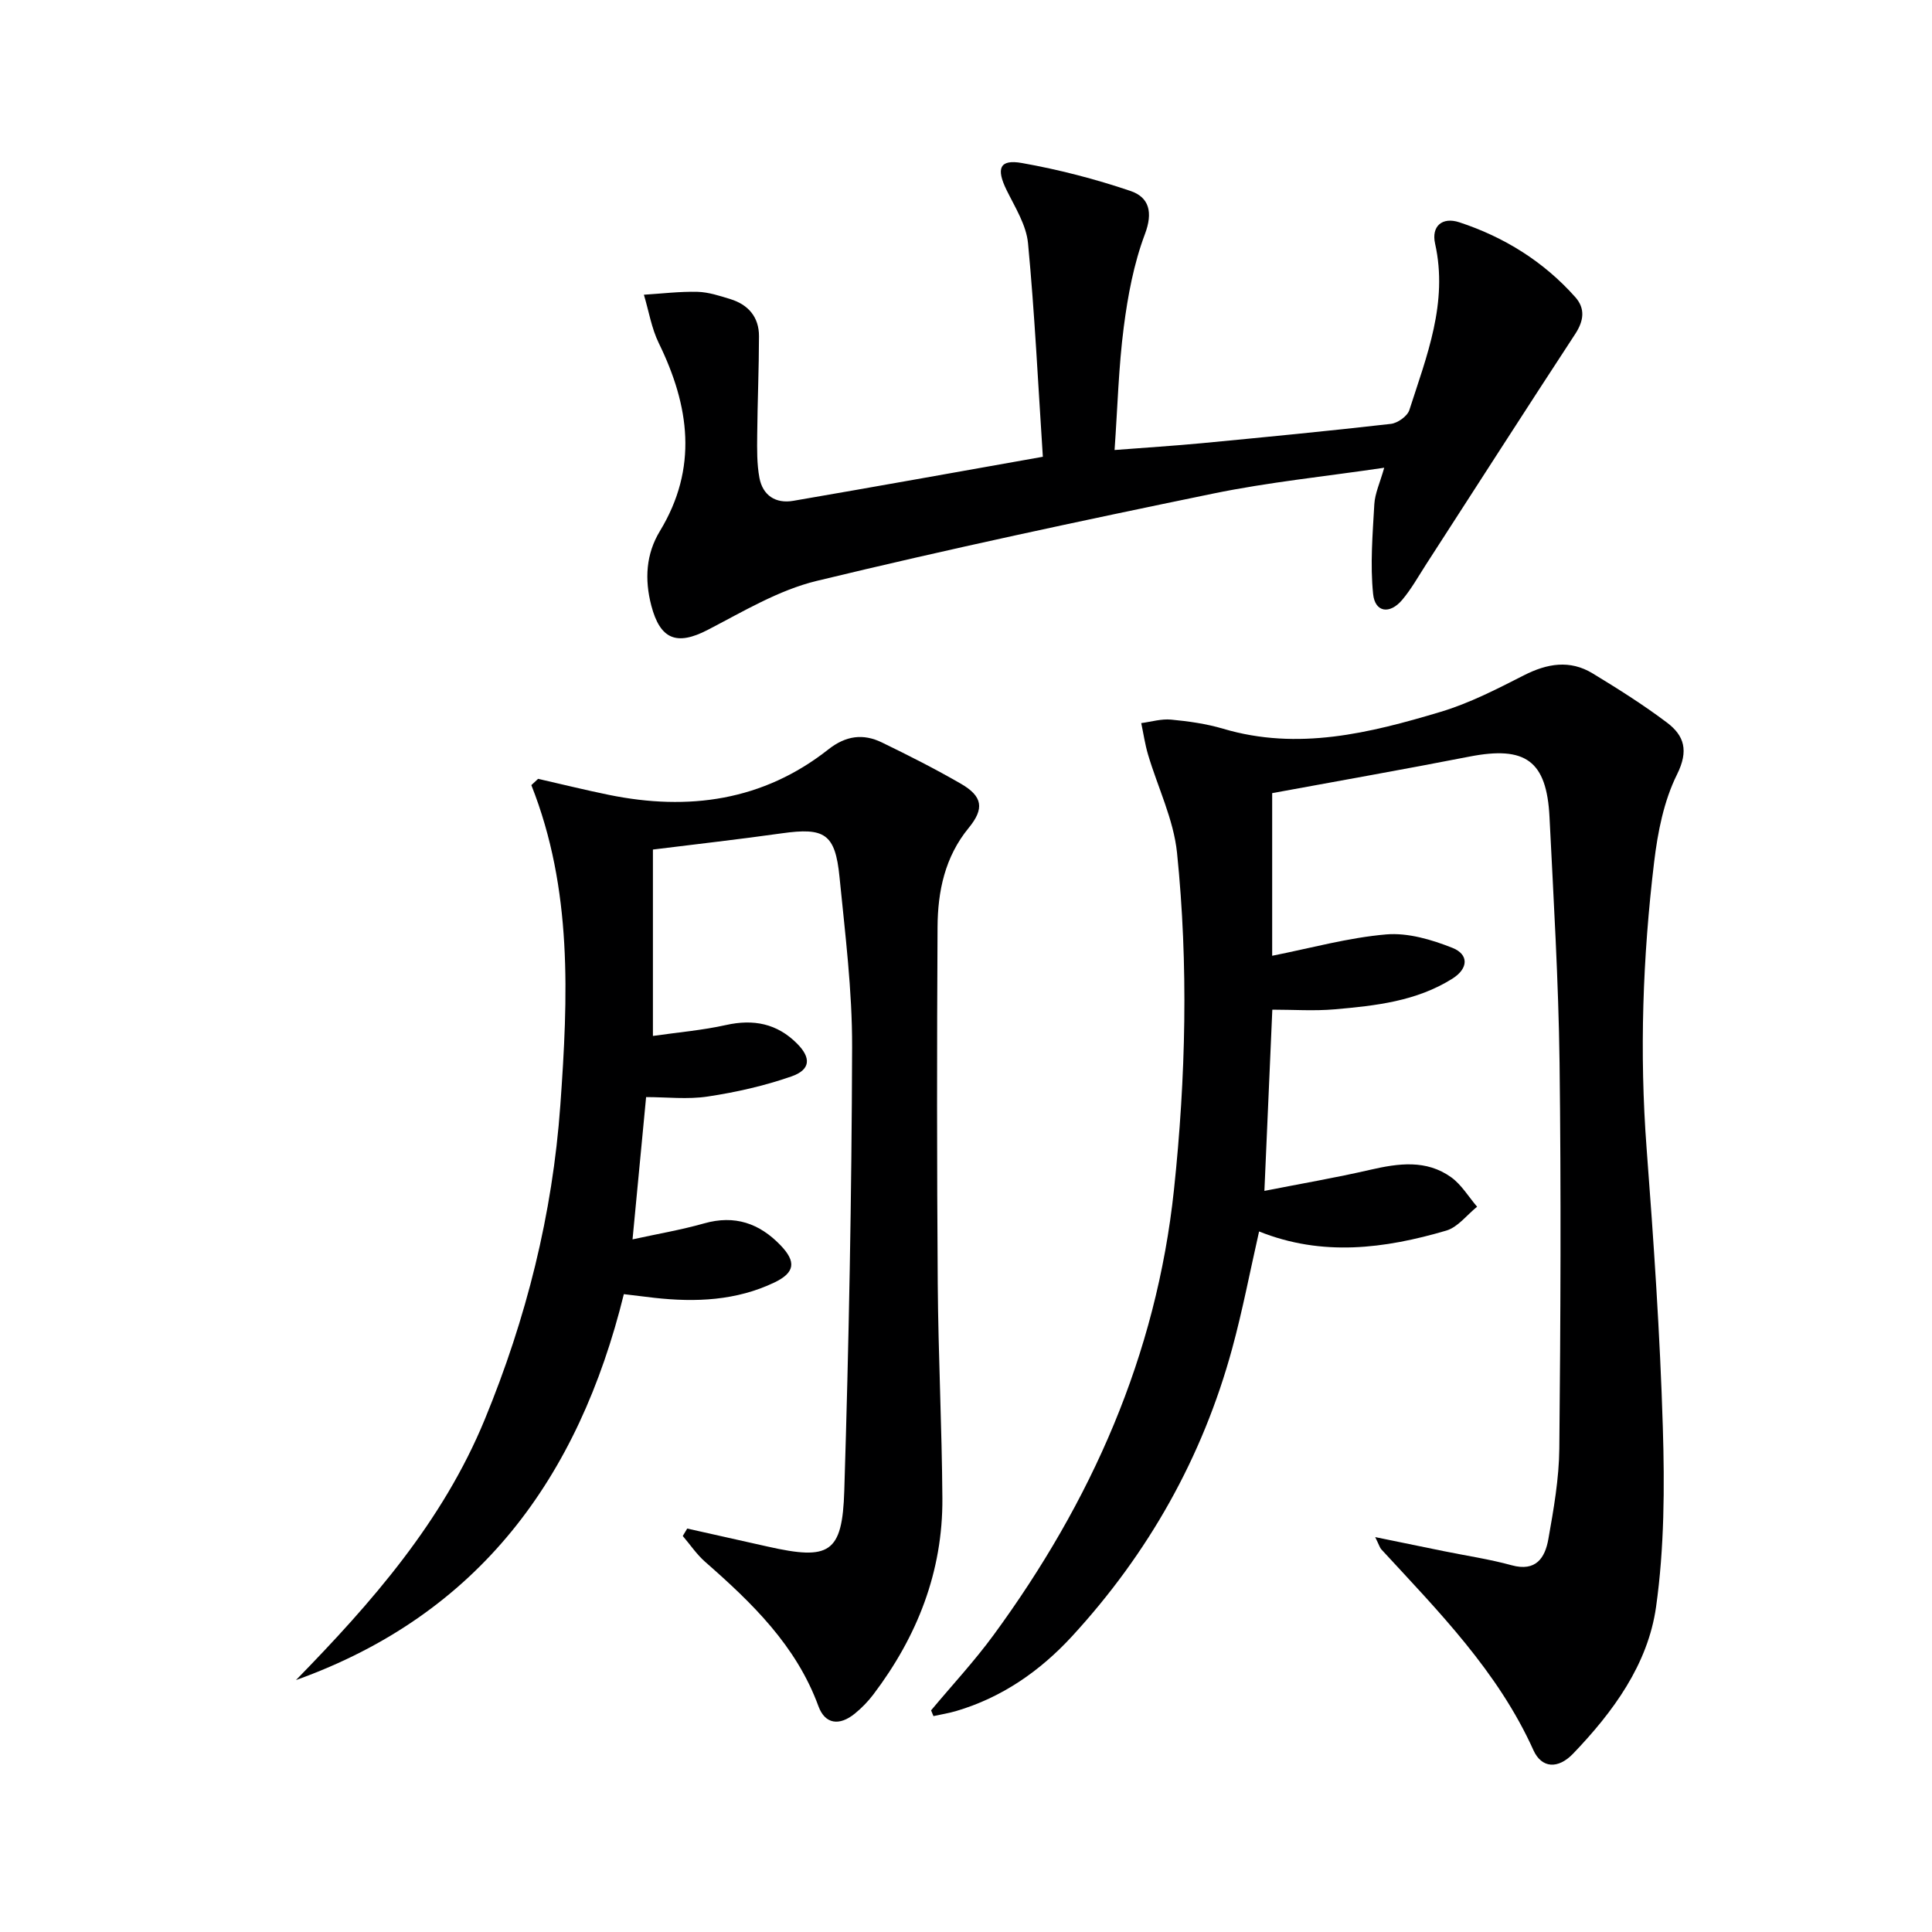
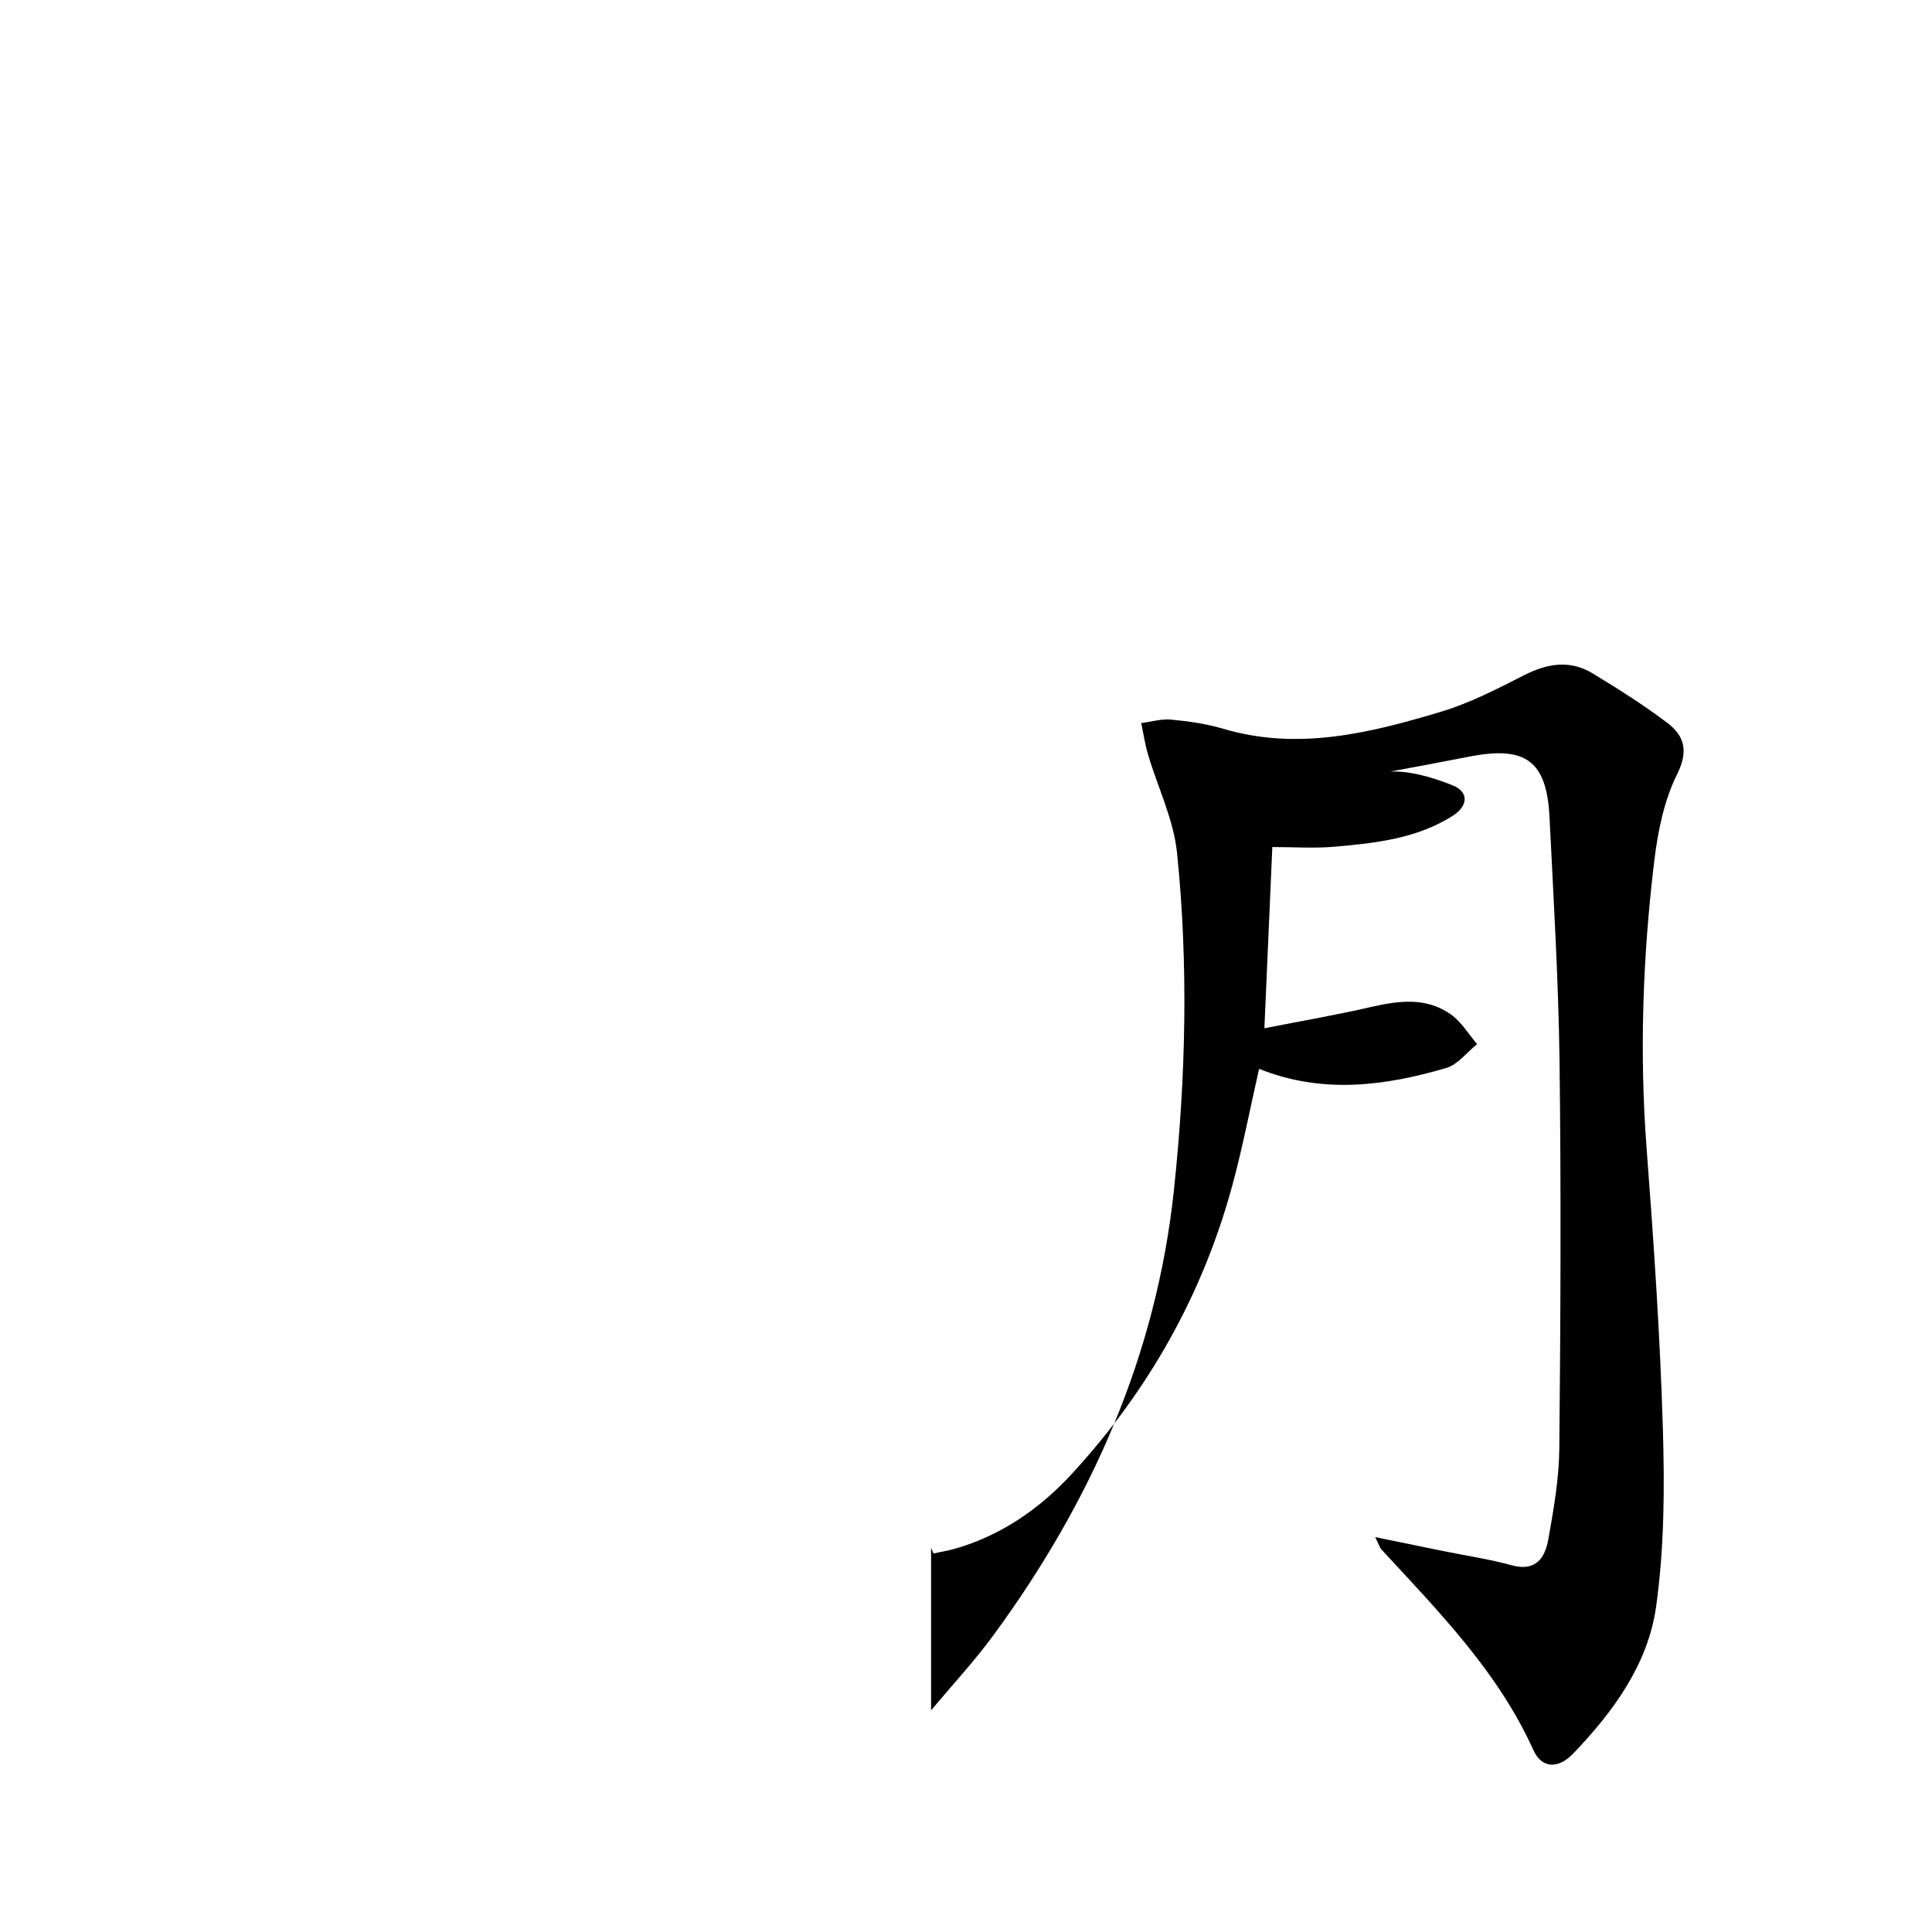
<svg xmlns="http://www.w3.org/2000/svg" enable-background="new 0 0 400 400" viewBox="0 0 400 400">
-   <path d="m192.77 354.11c4.33-5.19 8.96-10.16 12.95-15.61 20.2-27.57 33.7-57.85 37.34-92.2 2.46-23.25 3.01-46.52.63-69.75-.71-6.9-3.99-13.54-6-20.32-.63-2.13-.95-4.35-1.41-6.52 2.07-.27 4.17-.92 6.2-.72 3.62.34 7.29.86 10.77 1.89 15.48 4.59 30.33.9 45.02-3.5 5.98-1.79 11.66-4.72 17.25-7.57 4.82-2.45 9.51-3.25 14.22-.39 5.25 3.19 10.47 6.48 15.37 10.17 3.61 2.72 4.55 5.82 2.1 10.75-2.73 5.49-4 11.96-4.74 18.14-2.36 19.68-3.06 39.42-1.56 59.25 1.46 19.23 2.78 38.49 3.36 57.75.38 12.39.32 24.98-1.4 37.21-1.68 11.91-8.88 21.74-17.17 30.38-3.12 3.25-6.52 3.05-8.22-.71-7.35-16.31-19.66-28.74-31.5-41.59-.3-.33-.42-.82-1.26-2.53 5.35 1.1 9.75 2 14.15 2.9 4.71.96 9.48 1.66 14.1 2.93 5.05 1.39 6.92-1.56 7.6-5.41 1.1-6.2 2.21-12.5 2.27-18.77.26-26.61.38-53.23.05-79.85-.22-16.96-1.24-33.91-2.08-50.86-.58-11.7-4.98-14.79-16.55-12.54-13.51 2.64-27.07 5.03-40.87 7.57v33.67c8.03-1.59 15.76-3.75 23.62-4.42 4.49-.38 9.41 1.08 13.71 2.79 3.36 1.33 3.38 4.24-.05 6.39-7.44 4.67-15.89 5.59-24.33 6.33-4.25.37-8.57.07-12.92.07-.56 12.76-1.07 24.51-1.64 37.52 7.51-1.48 14.76-2.72 21.92-4.37 5.84-1.34 11.59-2.15 16.75 1.55 2.14 1.54 3.6 4.04 5.37 6.1-2.11 1.69-3.98 4.23-6.38 4.94-12.76 3.75-25.68 5.43-38.76.18-1.88 8.27-3.42 16.36-5.58 24.28-6.15 22.54-17.35 42.36-33.15 59.54-6.64 7.21-14.52 12.69-24.05 15.49-1.52.44-3.09.69-4.64 1.03-.17-.4-.33-.8-.49-1.19z" fill="#000001" />
-   <path d="m142.28 316.47c5.55 1.24 11.1 2.48 16.65 3.73 12.79 2.88 15.47 1.43 15.87-11.57.95-30.59 1.53-61.2 1.62-91.81.04-11.76-1.45-23.54-2.61-35.27-.89-8.95-3.08-10.27-11.95-9.02-8.83 1.25-17.71 2.24-26.68 3.36v38.59c5.21-.75 10.24-1.17 15.13-2.26 5.7-1.27 10.57-.31 14.7 3.83 2.97 2.97 2.83 5.43-1.17 6.82-5.58 1.94-11.44 3.27-17.29 4.15-4.19.64-8.55.12-12.78.12-.94 9.85-1.84 19.23-2.81 29.46 4.99-1.1 9.98-1.94 14.82-3.31 6.34-1.8 11.46-.02 15.84 4.55 3.25 3.39 2.98 5.64-1.28 7.68-7.9 3.78-16.32 4.13-24.87 3.18-1.96-.22-3.93-.47-6.31-.76-9.36 37.98-29.97 66.31-67.88 79.9 15.71-16.09 30.37-32.79 39.09-53.97 8.61-20.91 14.02-42.46 15.64-65.03 1.6-22.38 2.56-44.68-6-66.29.47-.43.93-.86 1.4-1.3 4.89 1.11 9.75 2.32 14.66 3.32 16.48 3.36 31.92 1.24 45.44-9.42 3.61-2.84 7.19-3.32 11.08-1.43 5.52 2.68 11.01 5.46 16.33 8.53 4.56 2.63 4.91 5.17 1.63 9.17-4.92 5.99-6.4 13.11-6.44 20.5-.14 24.62-.14 49.25.04 73.87.11 14.8.86 29.61.96 44.41.1 15.18-5.2 28.61-14.29 40.62-1.1 1.45-2.4 2.79-3.81 3.94-3.21 2.63-6.19 2.24-7.56-1.5-4.6-12.57-13.76-21.4-23.47-29.91-1.75-1.54-3.09-3.55-4.62-5.34.31-.52.62-1.03.92-1.54z" fill="#000001" />
-   <path d="m215.91 94.57c-.99-15.12-1.69-29.7-3.07-44.22-.36-3.77-2.68-7.43-4.43-10.98-2.2-4.48-1.49-6.44 3.16-5.62 7.61 1.35 15.18 3.31 22.5 5.79 3.85 1.31 4.68 4.41 2.97 8.94-2.3 6.11-3.54 12.75-4.38 19.27-1.06 8.17-1.27 16.46-1.9 25.42 6.58-.51 12.32-.87 18.05-1.41 13.06-1.25 26.12-2.51 39.15-4 1.41-.16 3.42-1.59 3.83-2.86 3.59-11.18 8.06-22.22 5.33-34.46-.81-3.62 1.48-5.58 5.01-4.42 9.31 3.06 17.46 8.13 24.01 15.49 2.1 2.36 1.79 4.89-.01 7.64-10.36 15.83-20.57 31.76-30.84 47.65-1.62 2.51-3.09 5.16-5 7.42-2.56 3.02-5.61 2.58-6-1.23-.63-6.13-.1-12.41.25-18.61.13-2.23 1.16-4.41 2.05-7.54-12.25 1.81-23.96 2.99-35.42 5.35-27.44 5.65-54.85 11.49-82.08 18.08-7.89 1.91-15.25 6.35-22.58 10.15-6.4 3.31-9.82 1.98-11.66-5.02-1.43-5.46-1.1-10.7 1.76-15.42 7.96-13.1 6.14-25.92-.21-38.93-1.52-3.11-2.08-6.68-3.09-10.03 3.7-.23 7.41-.69 11.1-.6 2.27.06 4.57.82 6.78 1.5 3.73 1.14 5.96 3.72 5.95 7.69-.01 6.82-.31 13.63-.37 20.45-.03 2.96-.08 5.98.46 8.86.68 3.66 3.37 5.4 7.01 4.77 16.81-2.89 33.6-5.91 51.67-9.12z" fill="#000001" />
+   <path d="m192.77 354.11c4.33-5.19 8.96-10.16 12.95-15.61 20.2-27.57 33.7-57.85 37.34-92.2 2.46-23.25 3.01-46.52.63-69.75-.71-6.9-3.99-13.54-6-20.32-.63-2.13-.95-4.35-1.41-6.52 2.07-.27 4.17-.92 6.2-.72 3.62.34 7.29.86 10.77 1.89 15.48 4.59 30.33.9 45.02-3.5 5.98-1.79 11.66-4.72 17.25-7.57 4.82-2.45 9.51-3.25 14.22-.39 5.25 3.19 10.47 6.48 15.37 10.17 3.61 2.72 4.55 5.82 2.1 10.75-2.73 5.49-4 11.96-4.74 18.14-2.36 19.68-3.06 39.42-1.56 59.25 1.46 19.23 2.78 38.49 3.36 57.75.38 12.39.32 24.98-1.4 37.21-1.68 11.91-8.88 21.74-17.17 30.38-3.12 3.25-6.52 3.05-8.22-.71-7.35-16.31-19.66-28.74-31.5-41.59-.3-.33-.42-.82-1.26-2.53 5.35 1.1 9.75 2 14.15 2.9 4.71.96 9.48 1.66 14.1 2.93 5.05 1.39 6.92-1.56 7.6-5.41 1.1-6.2 2.21-12.5 2.27-18.77.26-26.61.38-53.23.05-79.85-.22-16.96-1.24-33.91-2.08-50.86-.58-11.7-4.98-14.79-16.55-12.54-13.51 2.64-27.07 5.03-40.87 7.57c8.03-1.59 15.76-3.75 23.62-4.42 4.49-.38 9.41 1.08 13.71 2.79 3.36 1.33 3.38 4.24-.05 6.39-7.44 4.67-15.89 5.59-24.33 6.33-4.25.37-8.57.07-12.92.07-.56 12.76-1.07 24.51-1.64 37.52 7.51-1.48 14.76-2.72 21.92-4.37 5.84-1.34 11.59-2.15 16.75 1.55 2.14 1.54 3.6 4.04 5.37 6.1-2.11 1.69-3.98 4.23-6.38 4.94-12.76 3.75-25.68 5.43-38.76.18-1.88 8.27-3.42 16.36-5.58 24.28-6.15 22.54-17.35 42.36-33.15 59.54-6.64 7.21-14.52 12.69-24.05 15.49-1.52.44-3.09.69-4.64 1.03-.17-.4-.33-.8-.49-1.19z" fill="#000001" />
</svg>